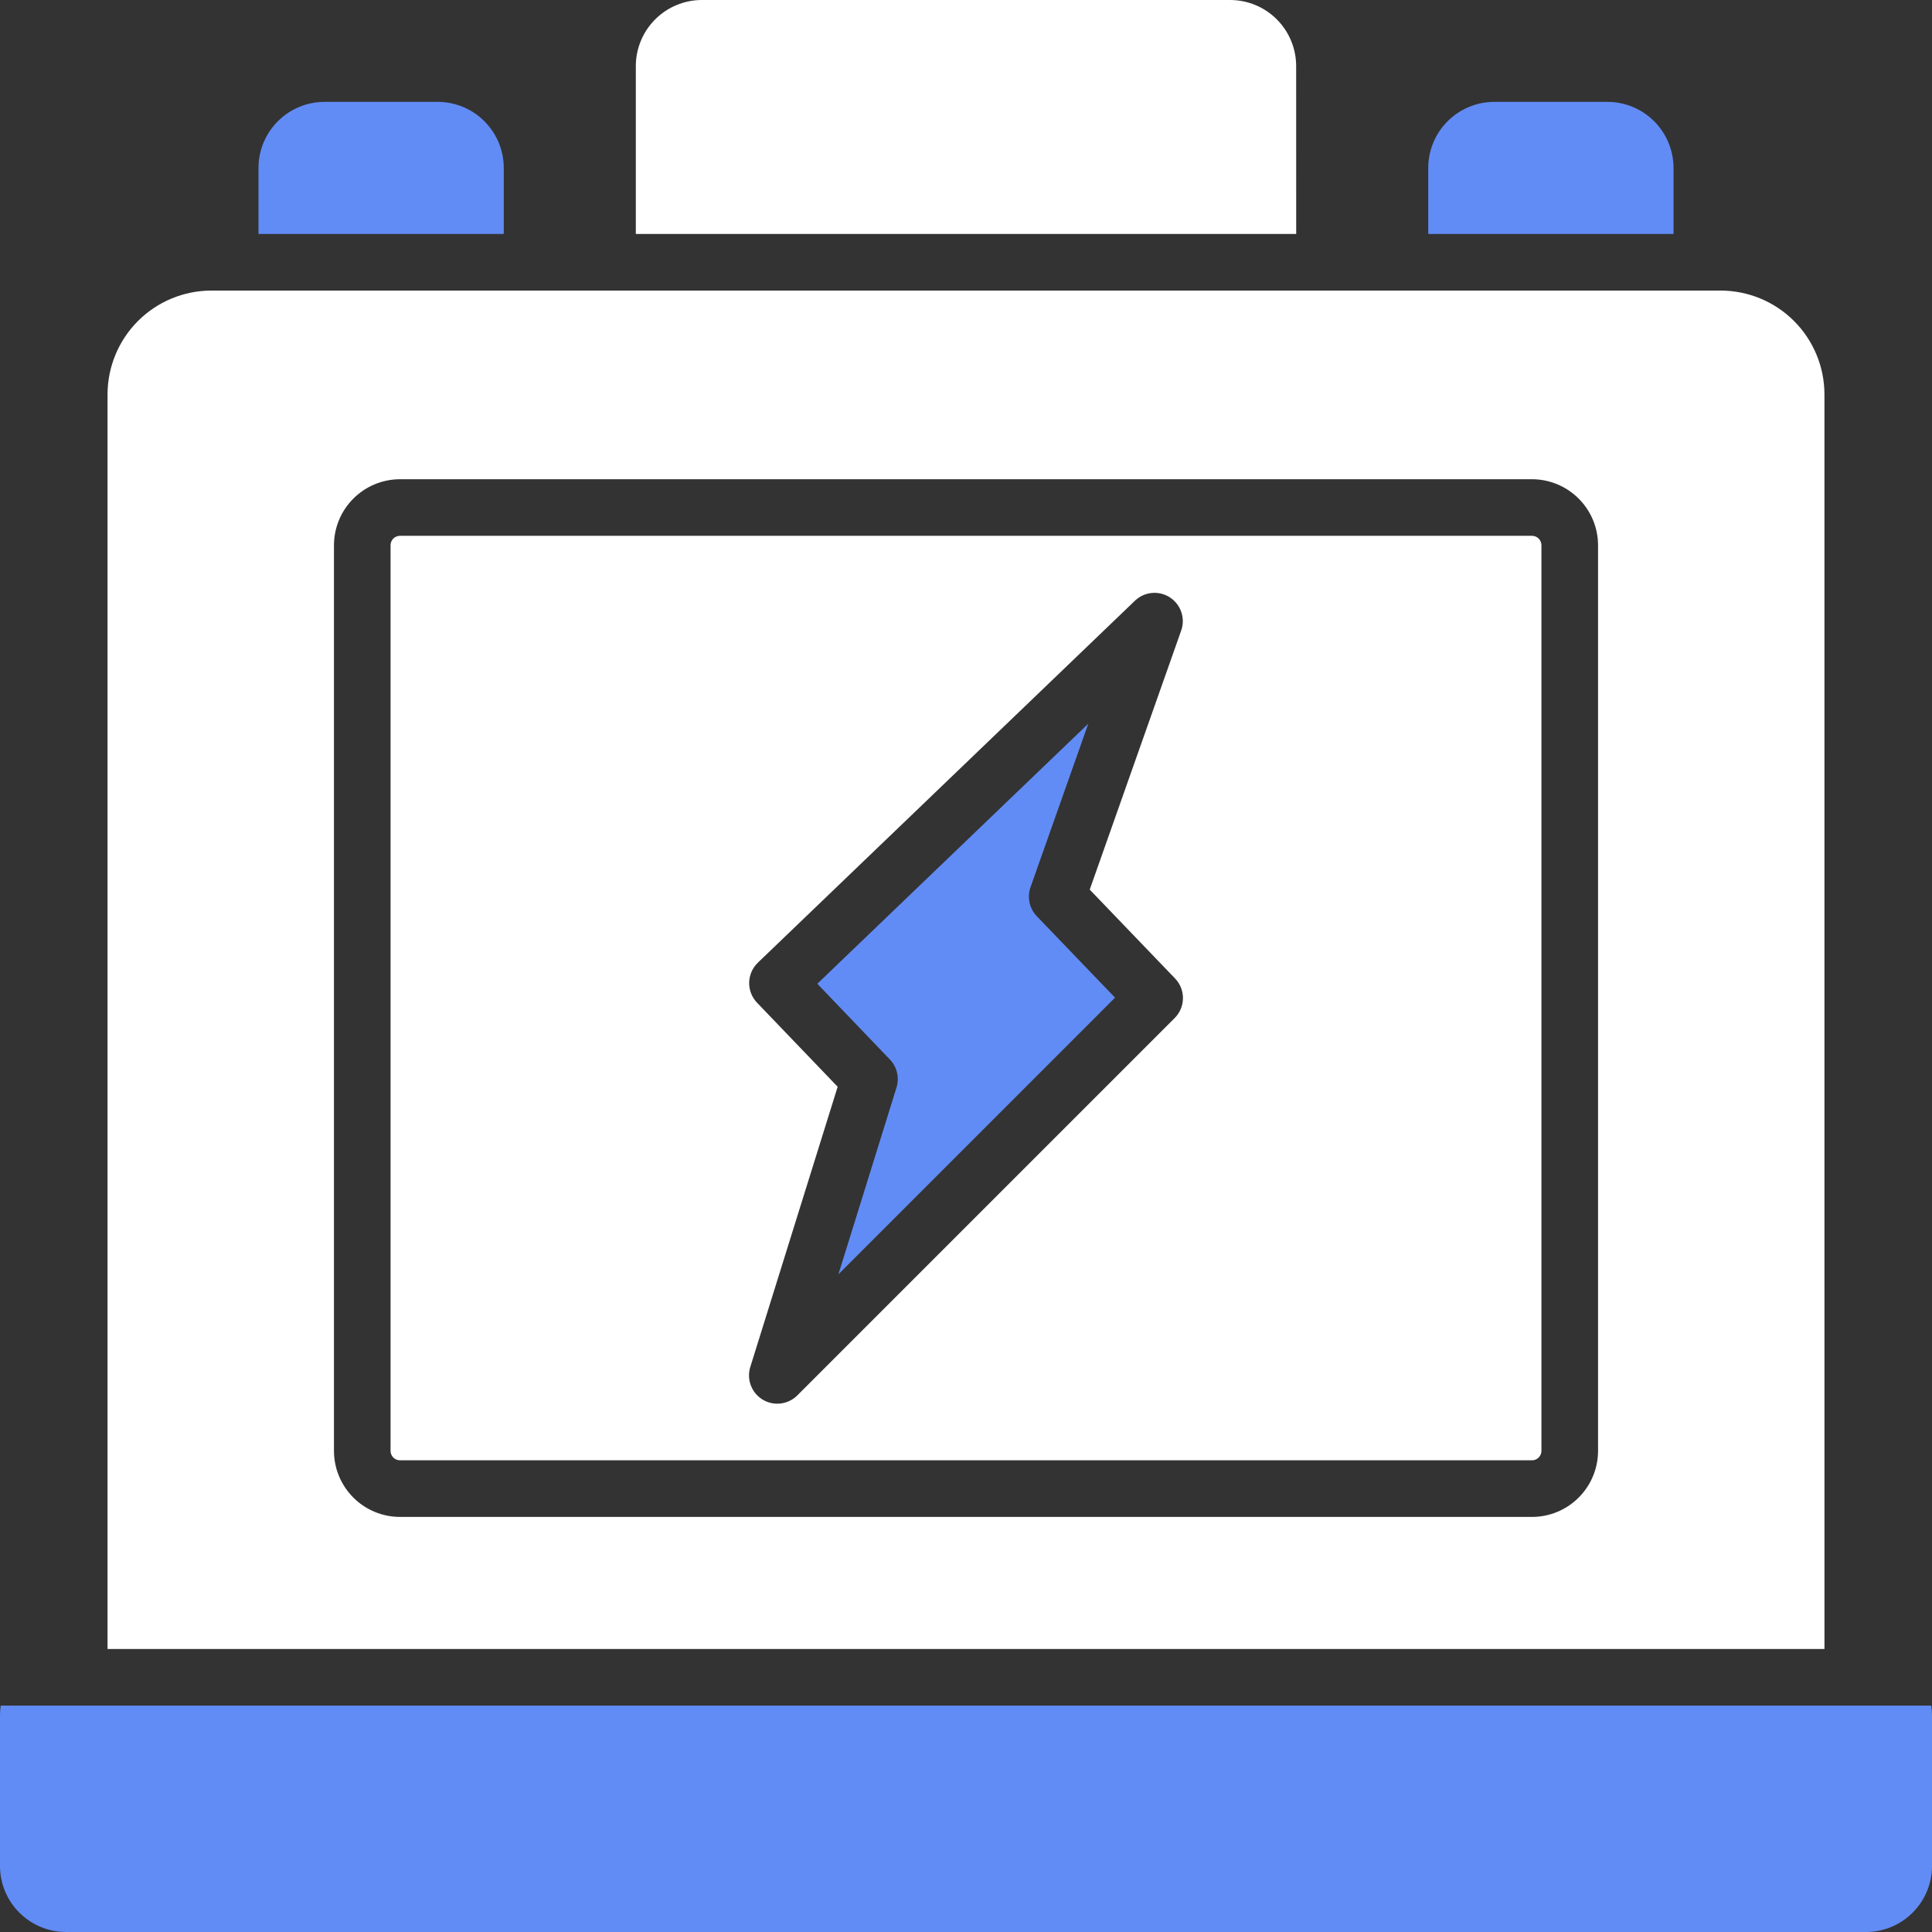
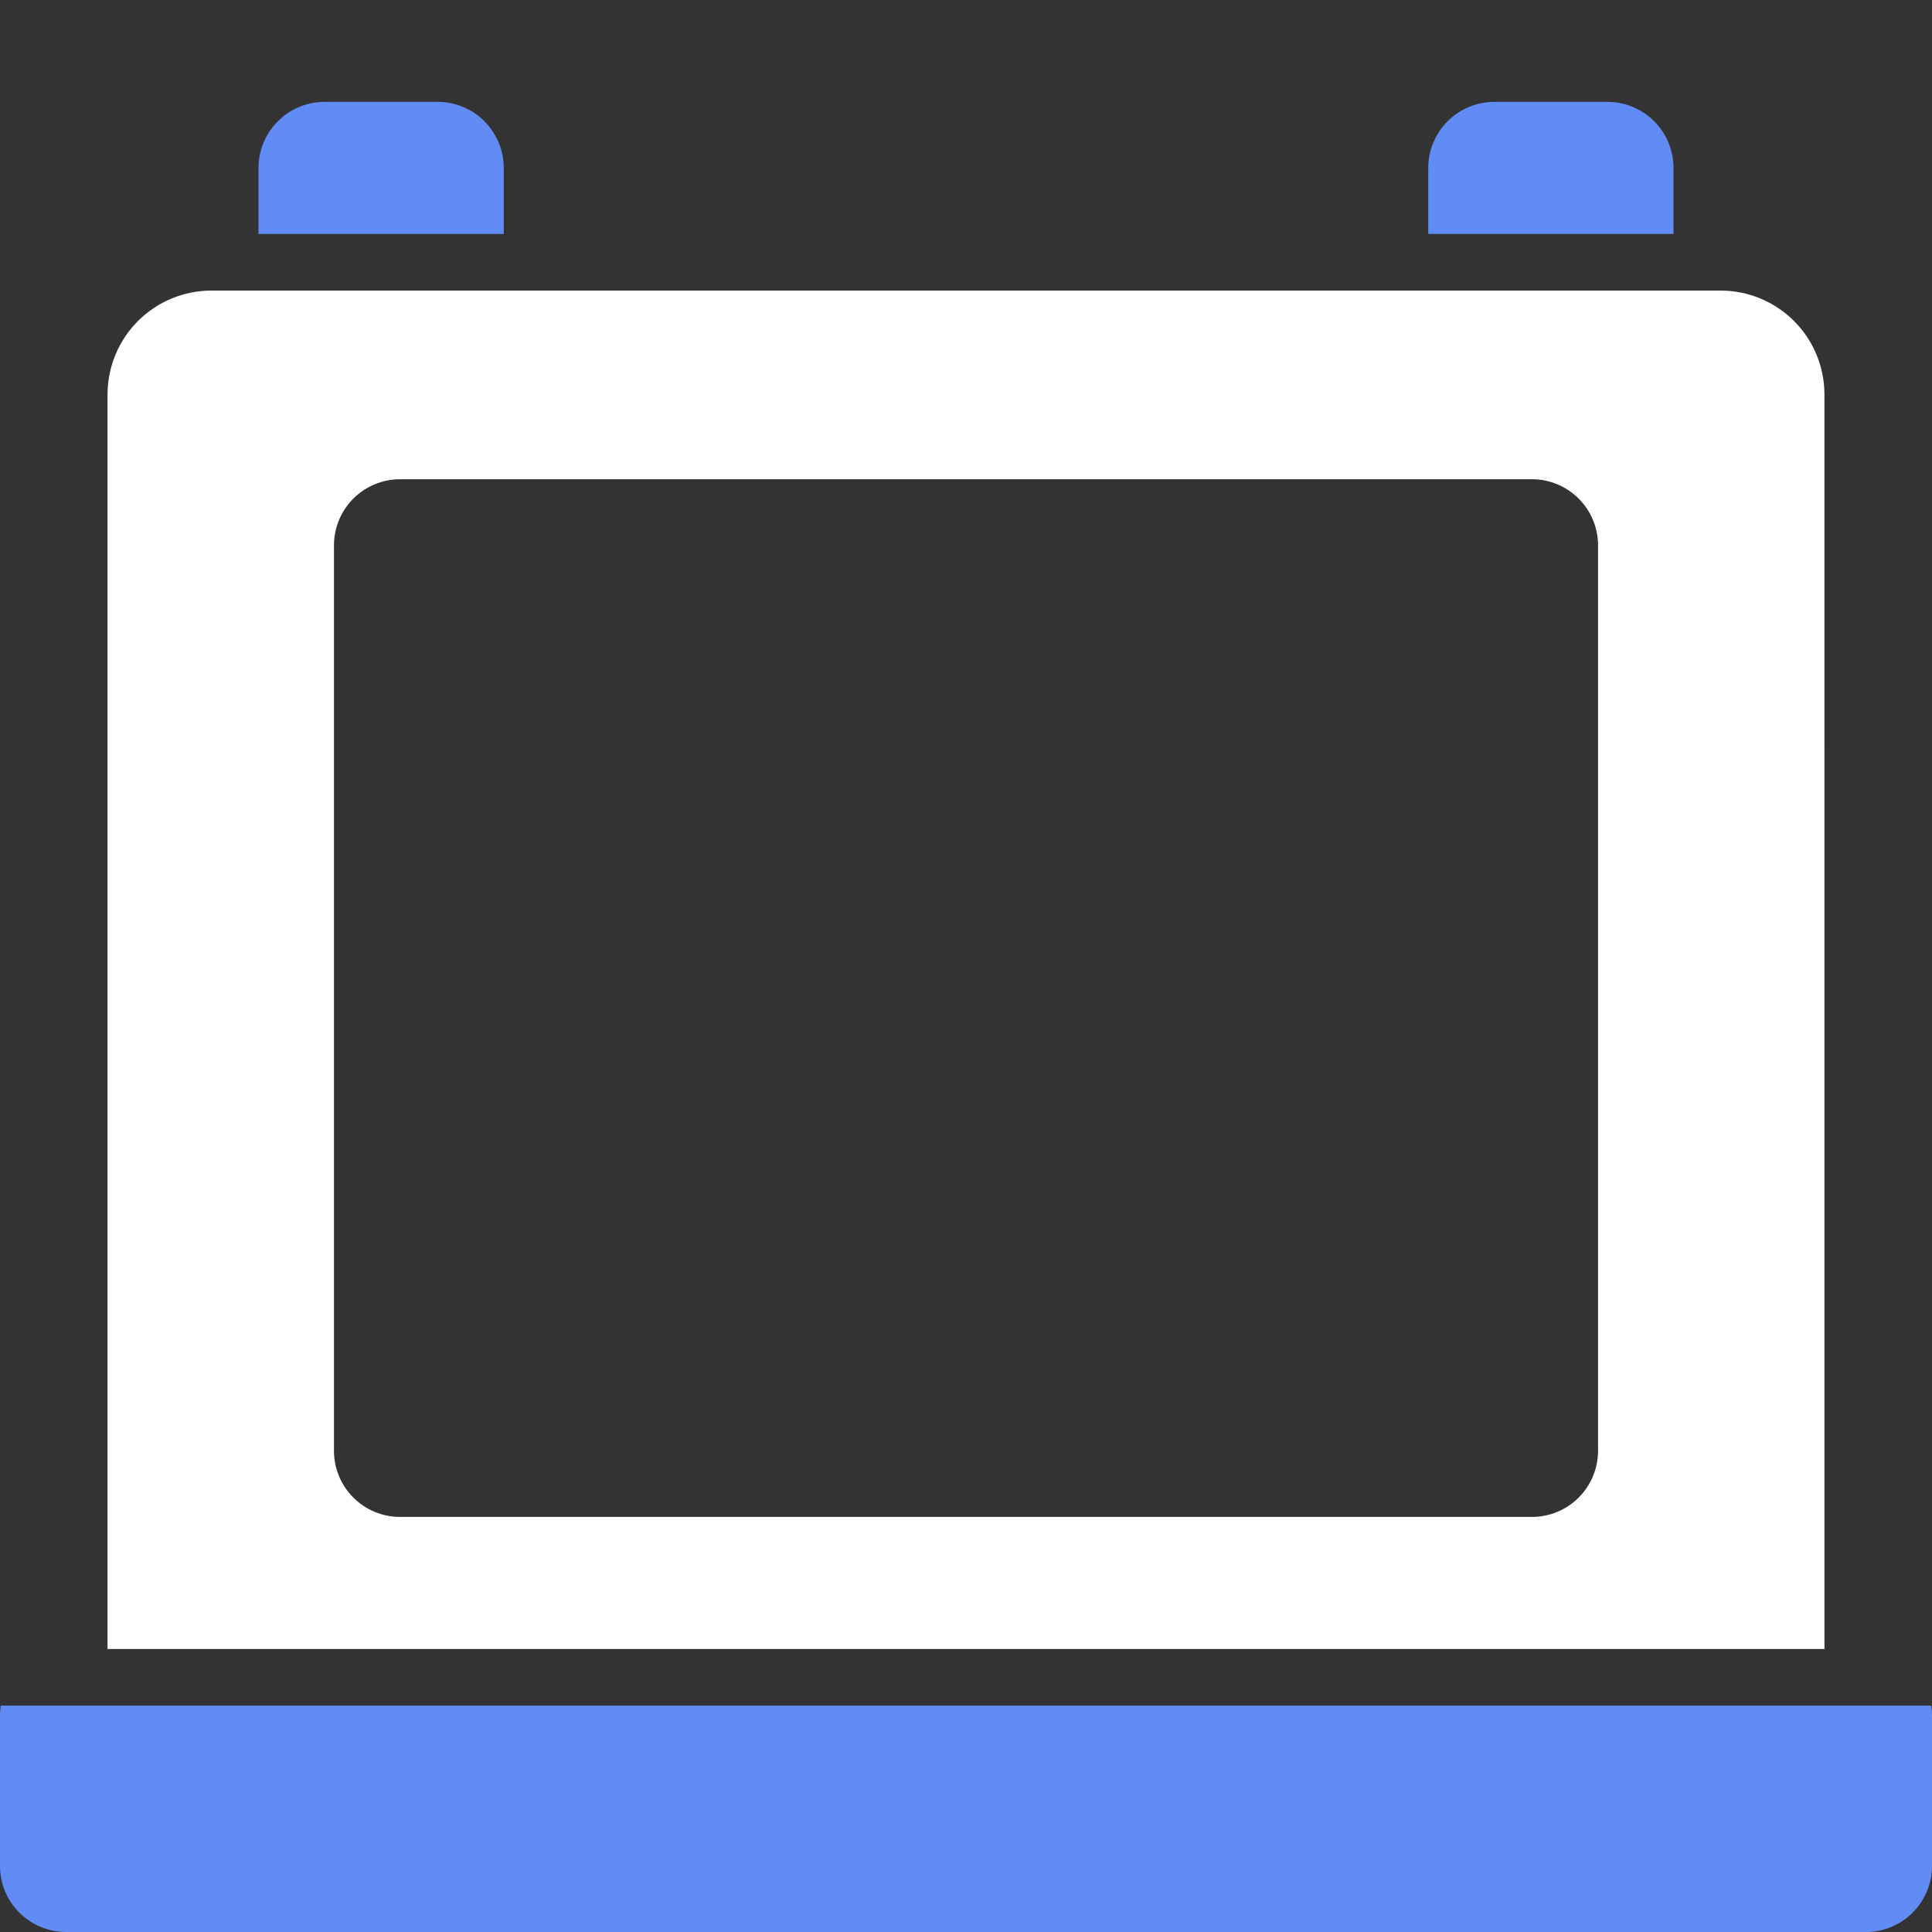
<svg xmlns="http://www.w3.org/2000/svg" width="100" height="100" viewBox="0 0 100 100" fill="none">
  <rect x="0" y="0" width="100" height="100" fill="#333333" stroke="none" />
  <path d="M26.075 8.691C26.074 7.785 25.713 6.916 25.072 6.276C24.432 5.635 23.563 5.274 22.657 5.273H16.797C15.891 5.274 15.022 5.635 14.382 6.276C13.741 6.916 13.38 7.785 13.38 8.691V12.109H26.075L26.075 8.691Z" fill="#628CF5" />
  <path d="M86.621 8.691C86.62 7.785 86.26 6.916 85.619 6.276C84.978 5.635 84.109 5.274 83.203 5.273H77.344C76.438 5.274 75.569 5.635 74.928 6.276C74.287 6.916 73.927 7.785 73.926 8.691V12.109H86.621L86.621 8.691Z" fill="#628CF5" />
-   <path d="M67.089 3.418C67.088 2.512 66.728 1.643 66.087 1.002C65.446 0.361 64.577 0.001 63.671 0H36.328C35.422 0.001 34.553 0.361 33.913 1.002C33.272 1.643 32.911 2.512 32.91 3.418V12.109H67.091L67.089 3.418Z" fill="white" />
  <path d="M99.96 88.282H0.039C0.014 88.444 0.001 88.607 0 88.77V96.582C0.001 97.489 0.361 98.358 1.002 98.998C1.643 99.639 2.512 100 3.418 100H96.582C97.488 100 98.357 99.639 98.998 98.998C99.639 98.358 99.999 97.489 100 96.582V88.77C99.999 88.607 99.986 88.444 99.961 88.282H99.96Z" fill="#628CF5" />
-   <path d="M79.296 27.734H20.703C20.433 27.734 20.215 27.952 20.215 28.222V75.097C20.215 75.227 20.267 75.351 20.358 75.442C20.45 75.534 20.574 75.585 20.703 75.585H79.296C79.426 75.585 79.55 75.534 79.641 75.442C79.733 75.351 79.784 75.227 79.784 75.097V28.222C79.784 28.092 79.733 27.968 79.641 27.877C79.55 27.785 79.426 27.734 79.296 27.734ZM60.821 50.645C61.374 51.22 61.364 52.132 60.8 52.695L41.267 72.227C40.791 72.702 40.052 72.792 39.475 72.444C38.899 72.096 38.635 71.399 38.834 70.757L43.357 56.251L39.183 51.898C38.624 51.313 38.645 50.387 39.228 49.827L58.761 31.077C59.252 30.621 59.989 30.557 60.552 30.92C61.115 31.284 61.359 31.983 61.145 32.618L56.404 46.046L60.821 50.645Z" fill="white" />
-   <path d="M53.339 45.92L56.33 37.457L42.304 50.92L46.062 54.841C46.431 55.226 46.562 55.782 46.403 56.291L43.396 65.957L57.714 51.638L53.663 47.422C53.281 47.022 53.156 46.441 53.339 45.92Z" fill="#628CF5" />
  <path d="M94.433 20.411C94.431 18.987 93.865 17.622 92.858 16.615C91.851 15.608 90.486 15.042 89.062 15.04H10.938C9.514 15.042 8.149 15.608 7.142 16.615C6.135 17.622 5.569 18.987 5.566 20.411V85.352H94.434L94.433 20.411ZM82.715 75.098C82.714 76.004 82.353 76.873 81.712 77.514C81.072 78.155 80.203 78.515 79.297 78.516H20.704C19.798 78.515 18.929 78.155 18.289 77.514C17.648 76.873 17.287 76.004 17.286 75.098V28.223C17.287 27.317 17.648 26.448 18.289 25.808C18.929 25.167 19.798 24.806 20.704 24.805H79.297C80.203 24.806 81.072 25.167 81.712 25.808C82.353 26.448 82.714 27.317 82.715 28.223V75.098Z" fill="white" />
</svg>